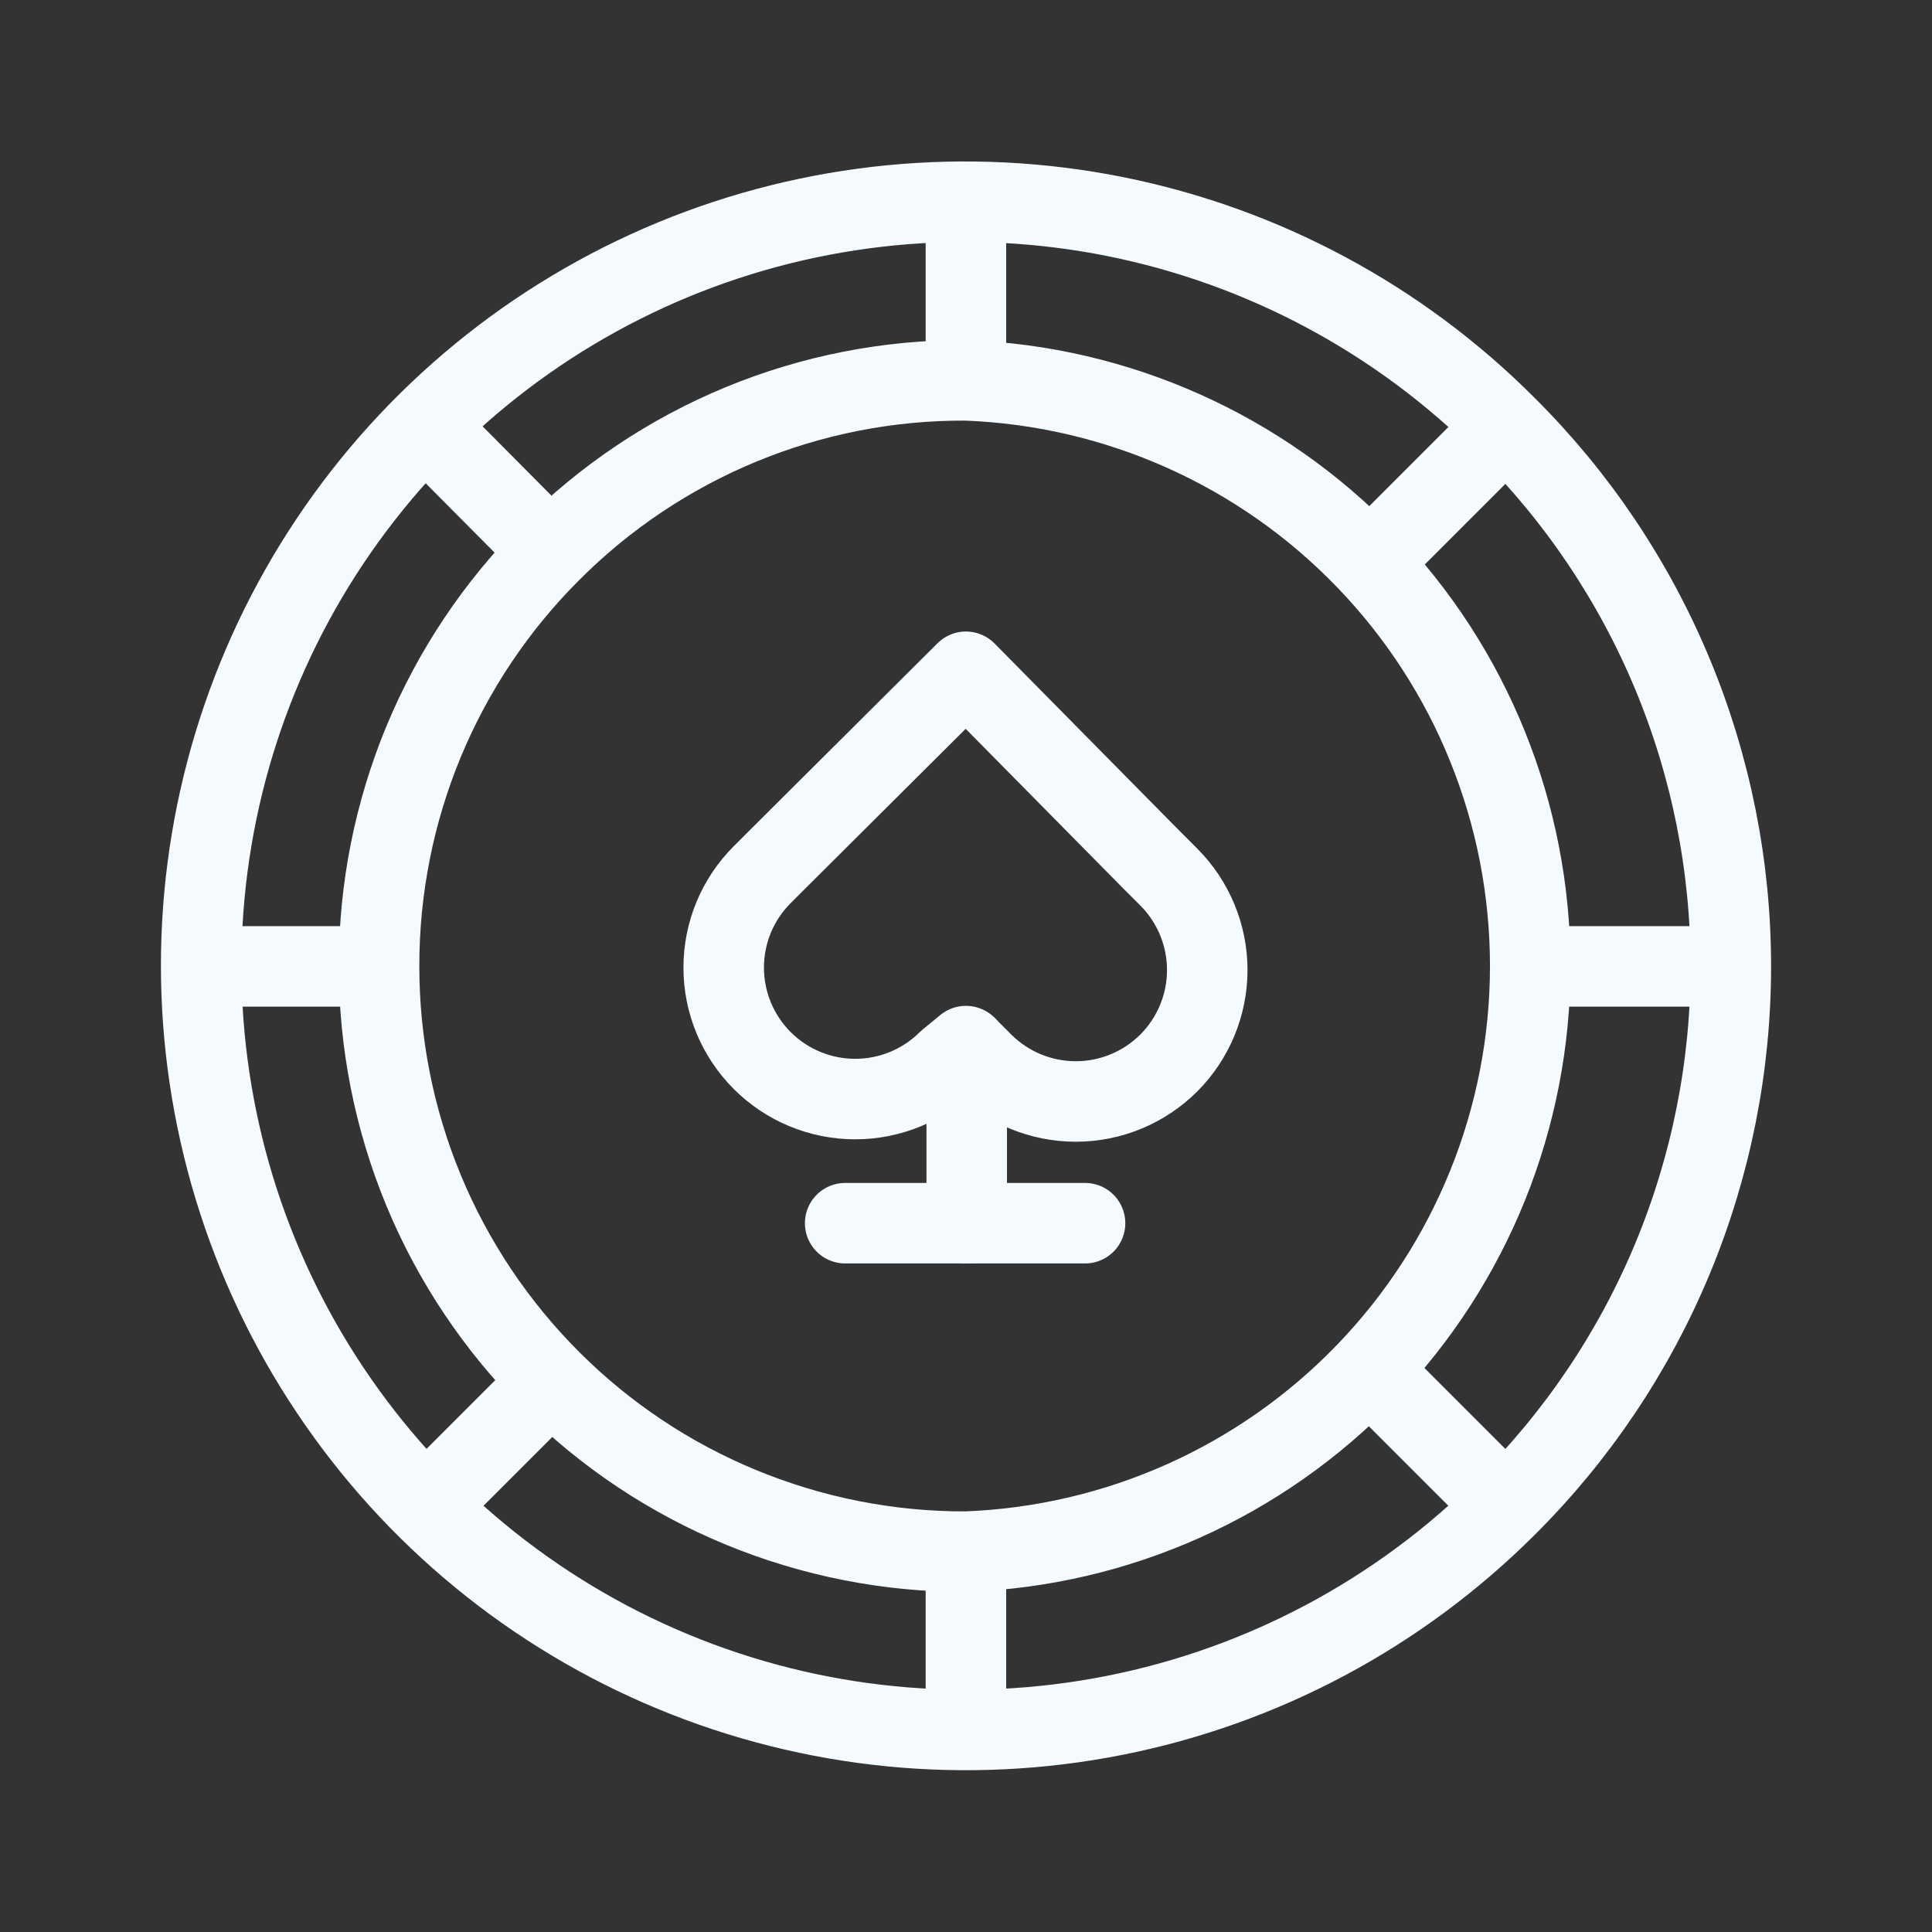
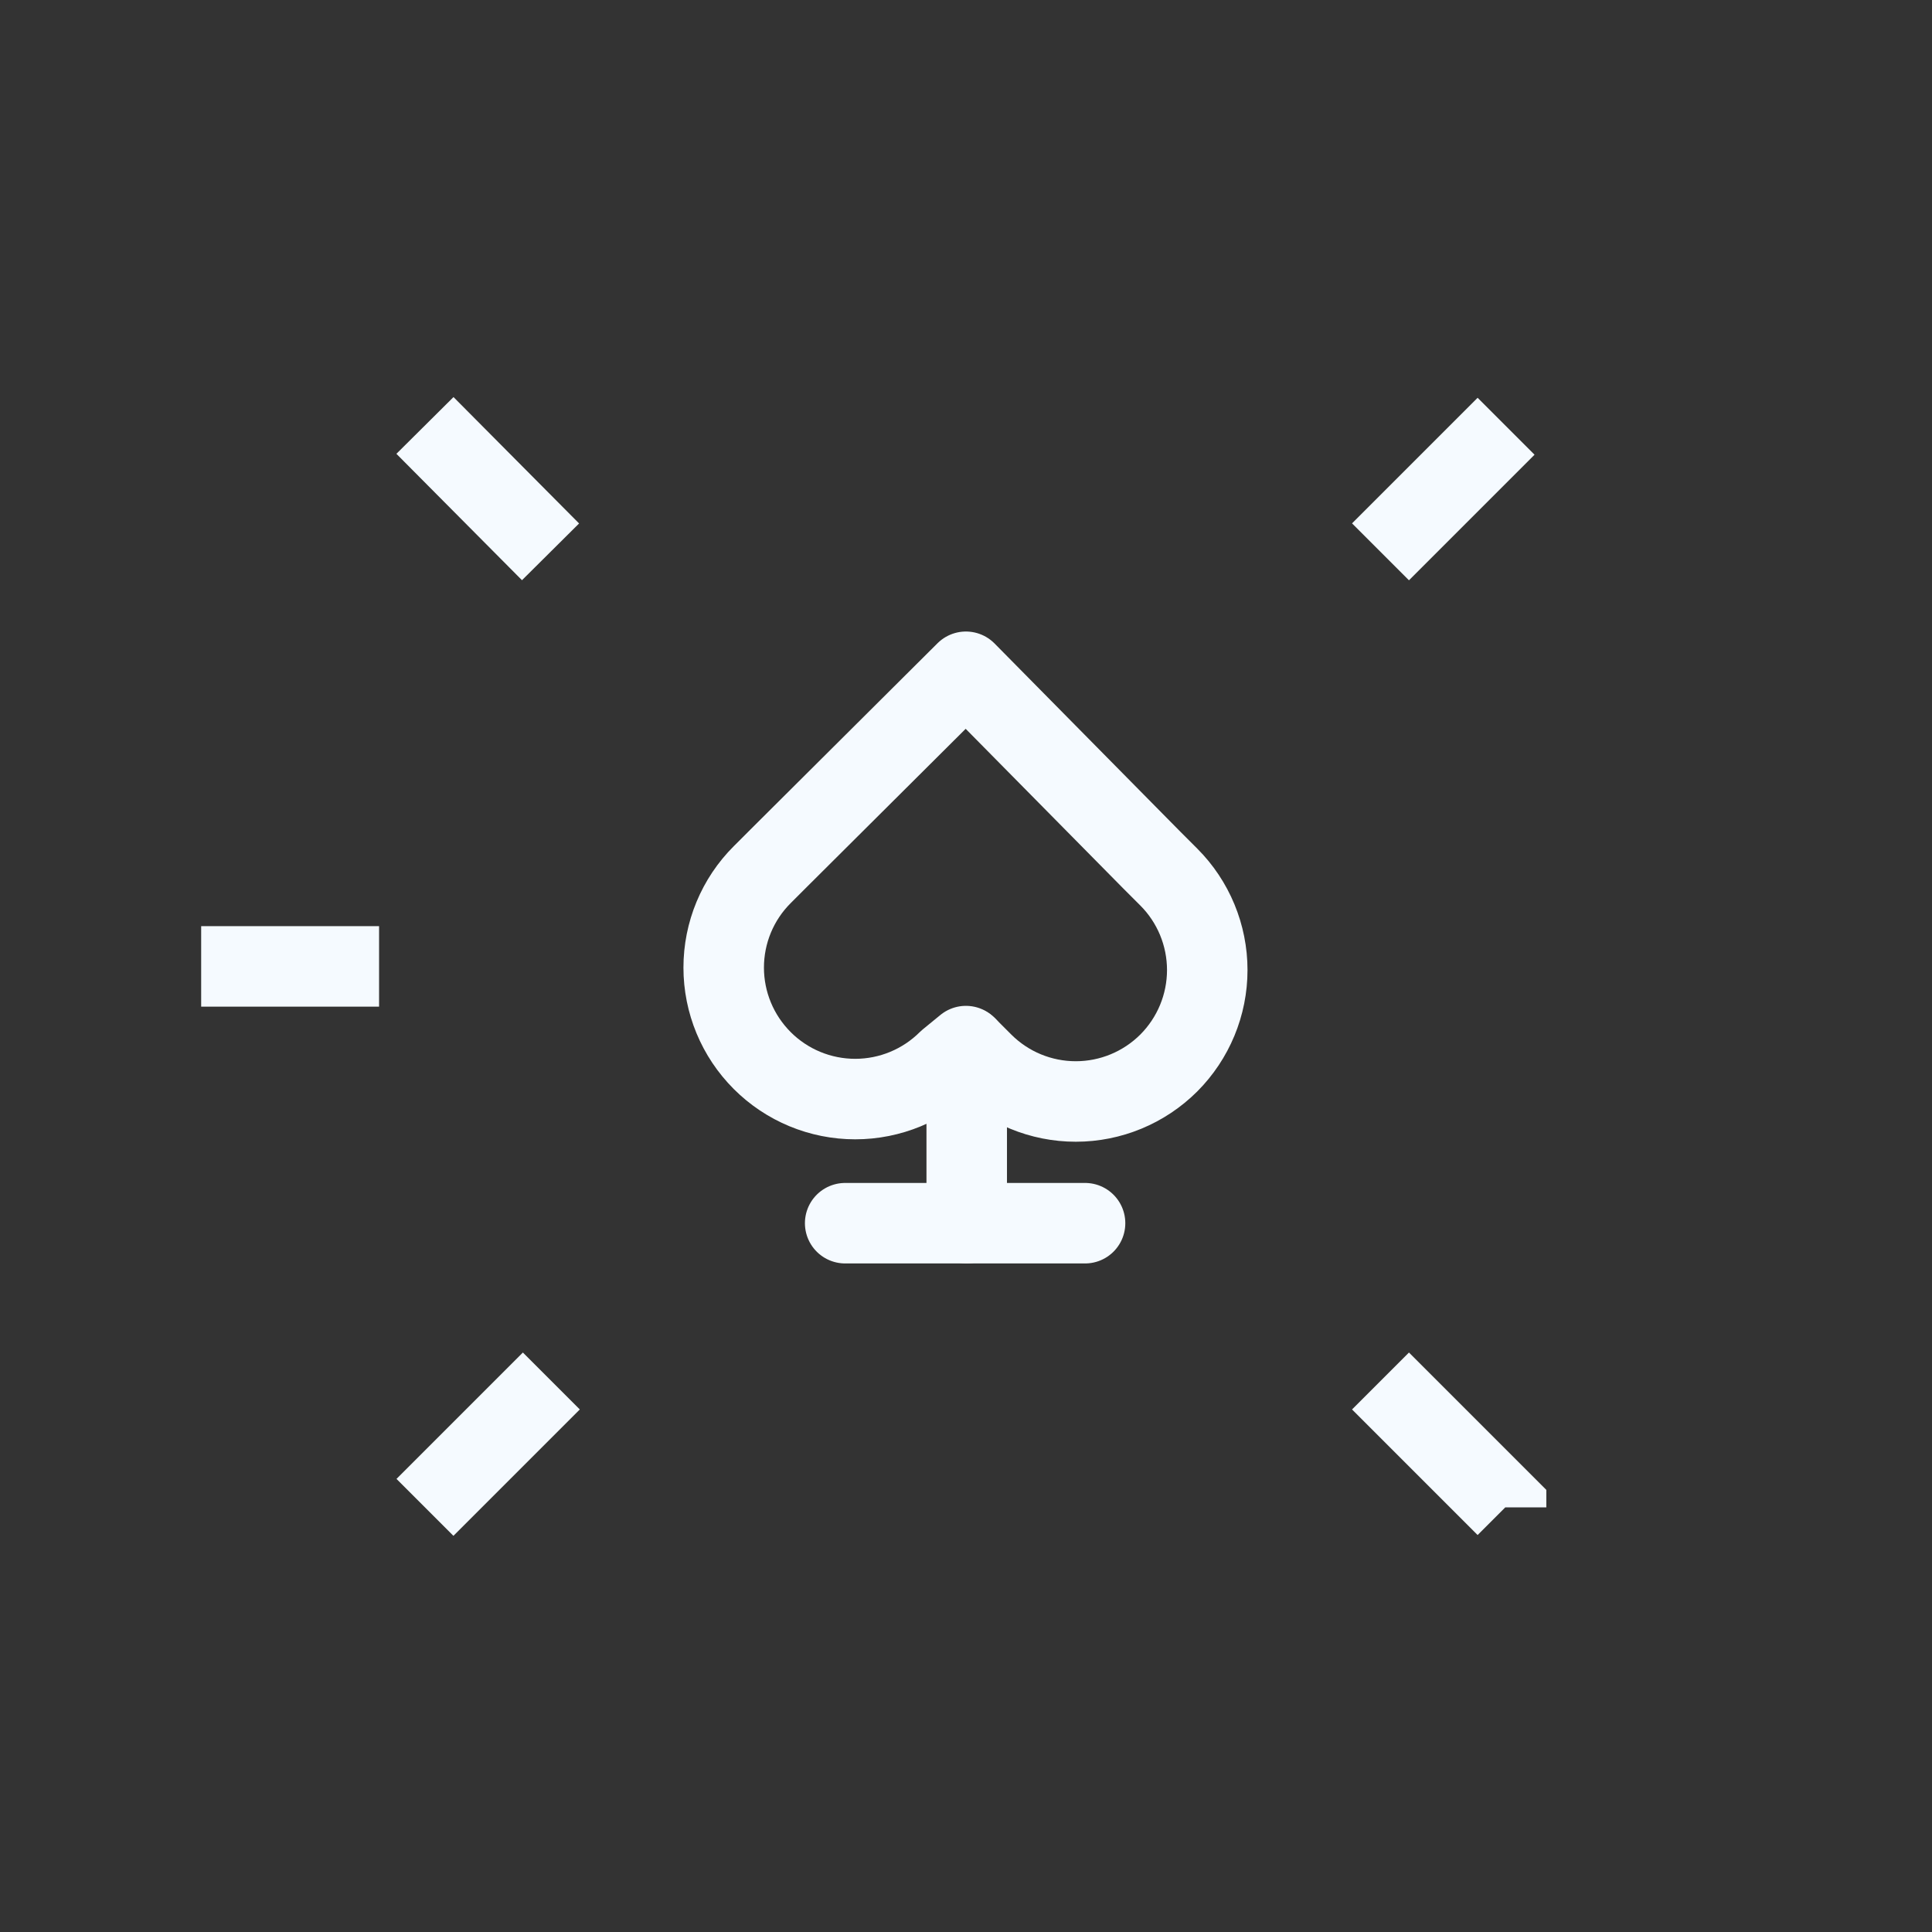
<svg xmlns="http://www.w3.org/2000/svg" width="24" height="24" viewBox="0 0 24 24" fill="none">
  <rect x="0" y="0" width="24" height="24" fill="#333333" stroke="none" />
-   <path d="M18.709 5.295C17.383 3.965 15.692 3.059 13.851 2.69C12.009 2.322 10.1 2.508 8.364 3.225C6.628 3.943 5.145 5.159 4.101 6.72C3.057 8.281 2.499 10.117 2.499 11.995C2.5 13.873 3.057 15.708 4.101 17.269C5.144 18.83 6.626 20.047 8.361 20.766C10.095 21.485 12.004 21.674 13.846 21.309C15.688 20.944 17.38 20.041 18.709 18.715V18.715C19.594 17.836 20.296 16.79 20.775 15.639C21.254 14.487 21.501 13.252 21.501 12.005C21.501 10.758 21.254 9.523 20.775 8.371C20.296 7.22 19.594 6.174 18.709 5.295V5.295ZM11.999 19.275C11.042 19.278 10.094 19.091 9.208 18.726C8.323 18.362 7.519 17.826 6.842 17.149C6.165 16.473 5.627 15.669 5.261 14.785C4.895 13.9 4.708 12.952 4.709 11.995V11.995C4.709 11.04 4.897 10.095 5.262 9.213C5.628 8.331 6.163 7.53 6.839 6.855V6.855C7.515 6.176 8.319 5.638 9.205 5.272C10.091 4.906 11.041 4.72 11.999 4.725C13.882 4.795 15.664 5.592 16.971 6.949C18.279 8.305 19.009 10.116 19.009 12C19.009 13.884 18.279 15.695 16.971 17.051C15.664 18.408 13.882 19.205 11.999 19.275V19.275Z" stroke="#F5FAFF" stroke-miterlimit="10" />
-   <path d="M11.999 21.505V19.285" stroke="#F5FAFF" stroke-miterlimit="10" />
-   <path d="M11.999 4.725V2.495" stroke="#F5FAFF" stroke-miterlimit="10" />
-   <path d="M21.499 12.005H19.279" stroke="#F5FAFF" stroke-miterlimit="10" />
  <path d="M4.709 12.005H2.499" stroke="#F5FAFF" stroke-miterlimit="10" />
  <path d="M6.849 17.155L5.279 18.725" stroke="#F5FAFF" stroke-miterlimit="10" />
  <path d="M18.709 5.295L17.149 6.855" stroke="#F5FAFF" stroke-miterlimit="10" />
  <path d="M17.149 17.155L18.709 18.715V18.725" stroke="#F5FAFF" stroke-miterlimit="10" />
  <path d="M6.839 6.855L5.279 5.285" stroke="#F5FAFF" stroke-miterlimit="10" />
  <path d="M11.999 12.995L12.209 13.205C12.515 13.511 12.93 13.683 13.364 13.683C13.797 13.683 14.212 13.511 14.519 13.205C14.825 12.898 14.997 12.483 14.997 12.05C14.997 11.617 14.825 11.201 14.519 10.895L14.309 10.685L11.999 8.345L9.679 10.655L9.469 10.865C9.162 11.171 8.99 11.586 8.99 12.02C8.99 12.453 9.162 12.868 9.469 13.175C9.775 13.481 10.19 13.653 10.624 13.653C11.057 13.653 11.472 13.481 11.779 13.175L11.999 12.995Z" stroke="#F5FAFF" stroke-linecap="round" stroke-linejoin="round" />
  <path d="M12.009 15.195V13.005" stroke="#F5FAFF" stroke-linecap="round" stroke-linejoin="round" />
  <path d="M13.479 15.195H10.499" stroke="#F5FAFF" stroke-linecap="round" stroke-linejoin="round" />
</svg>